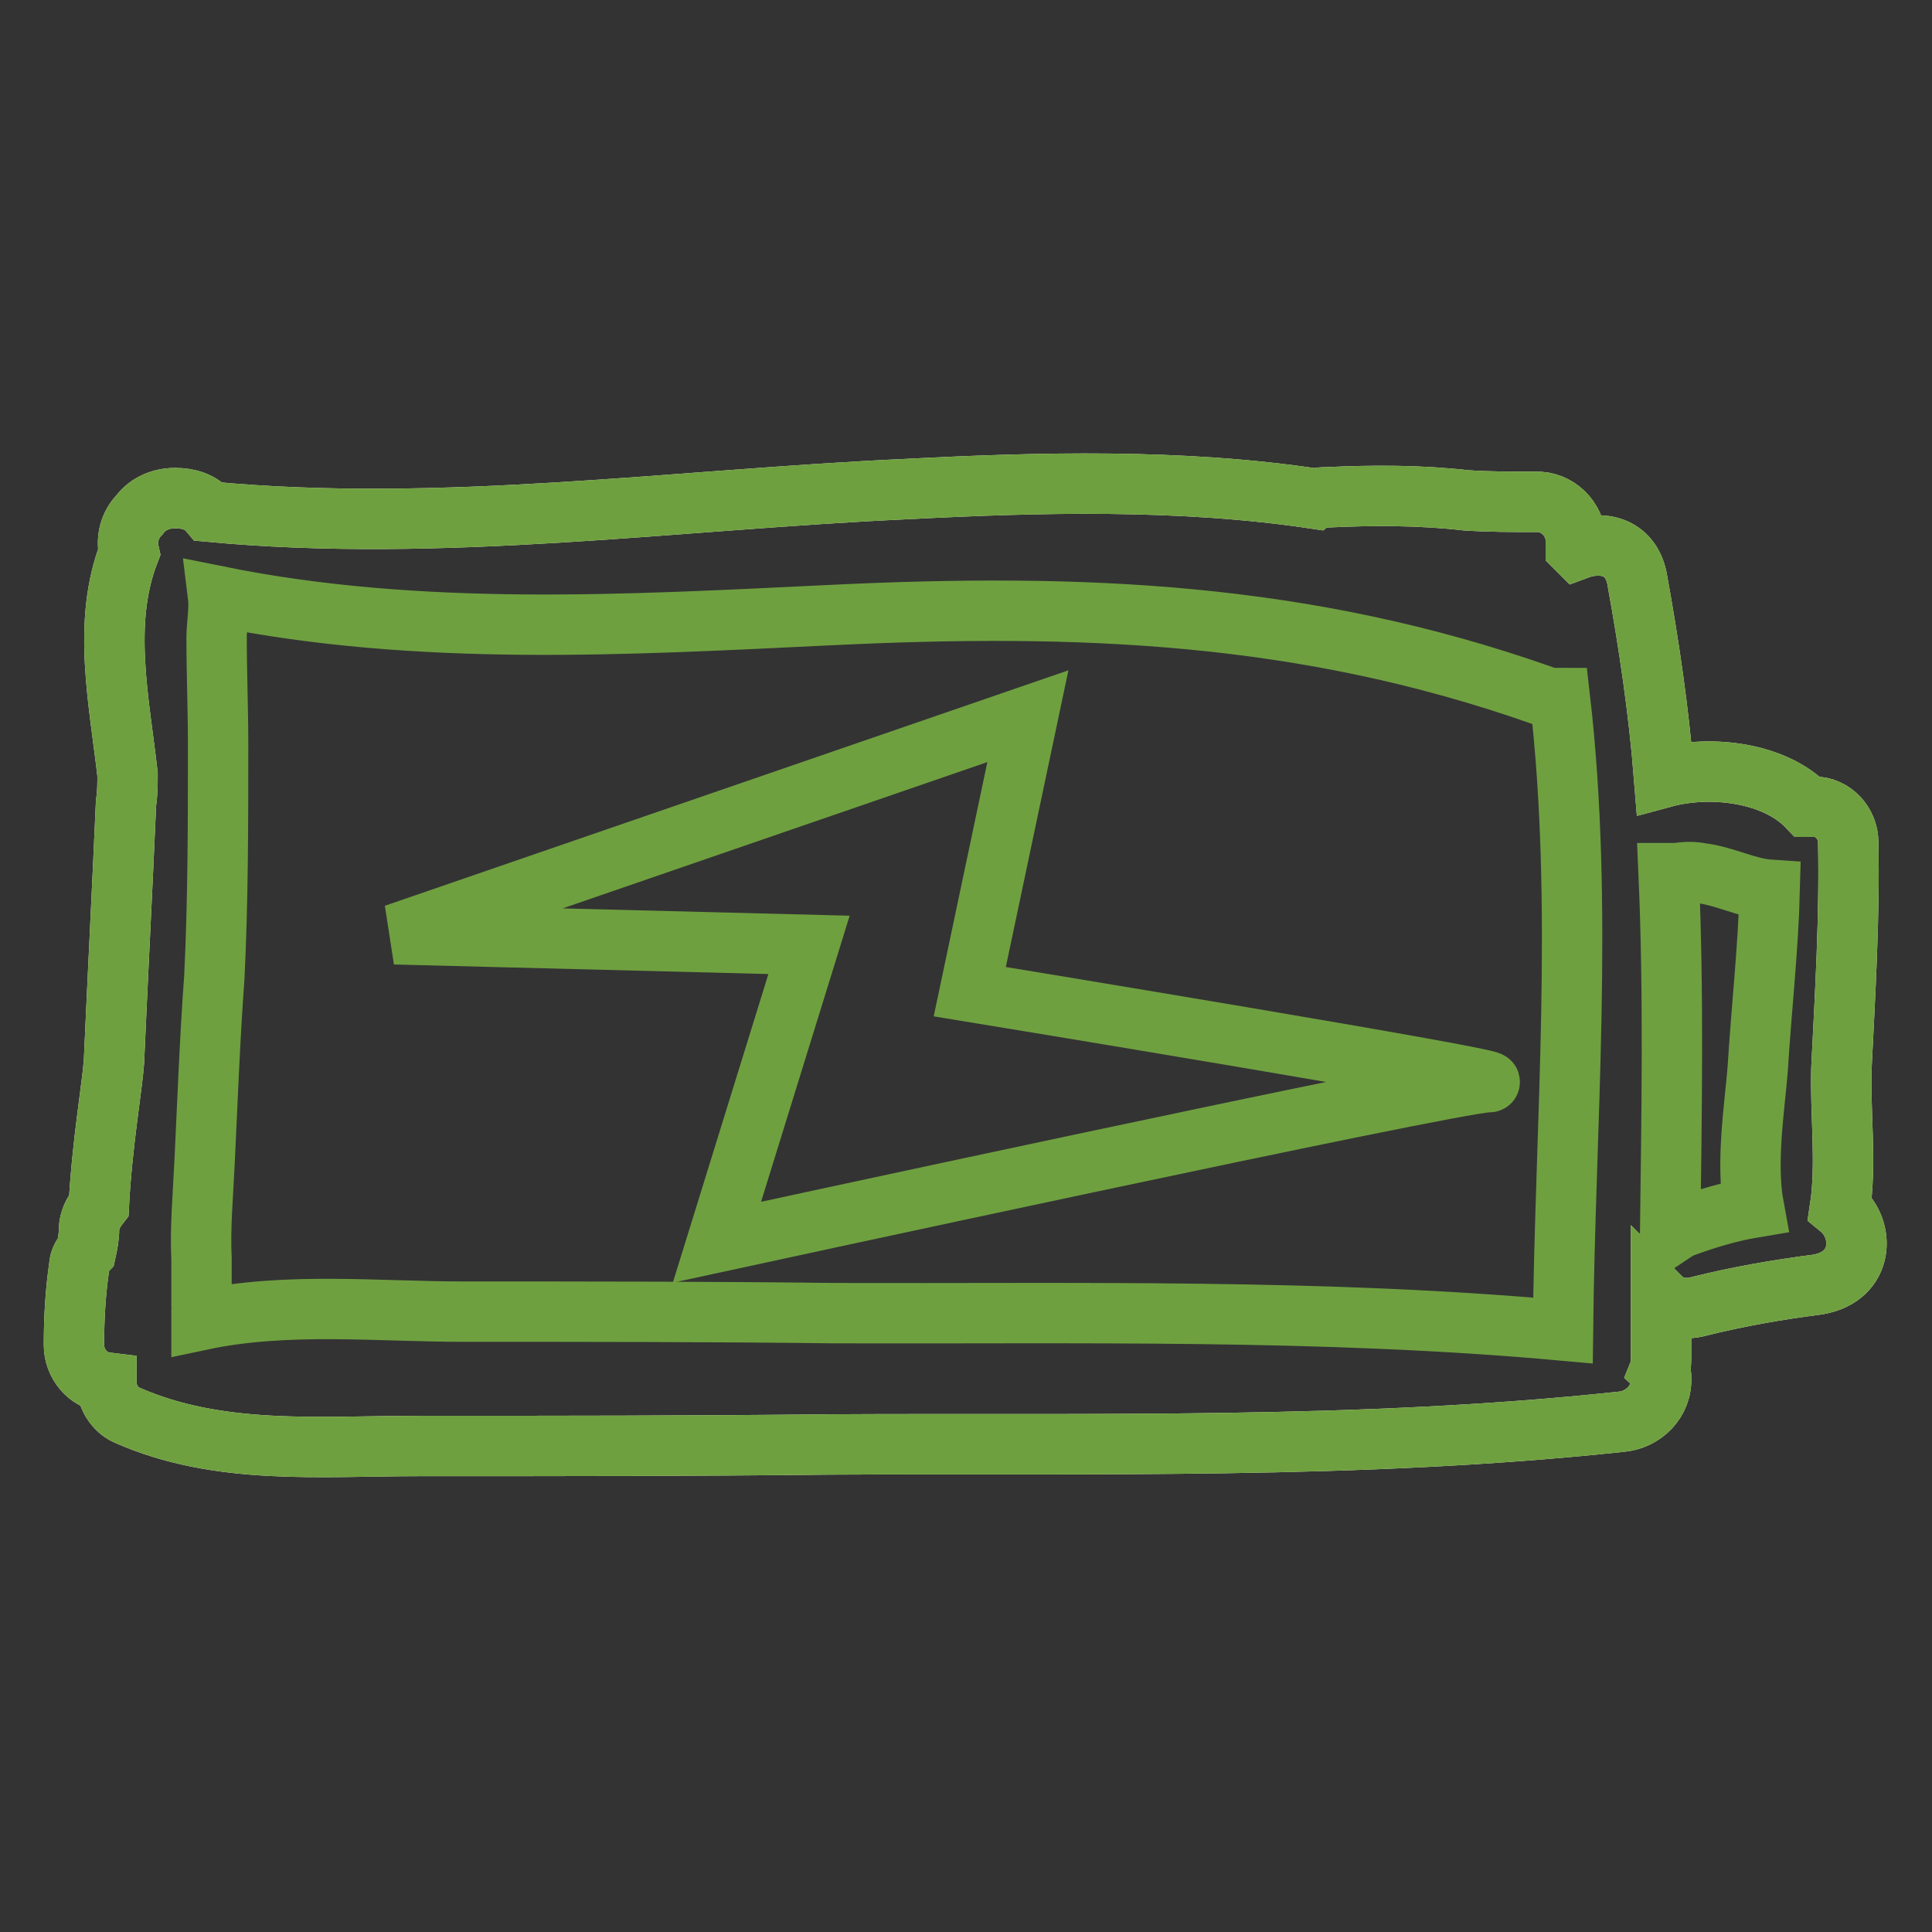
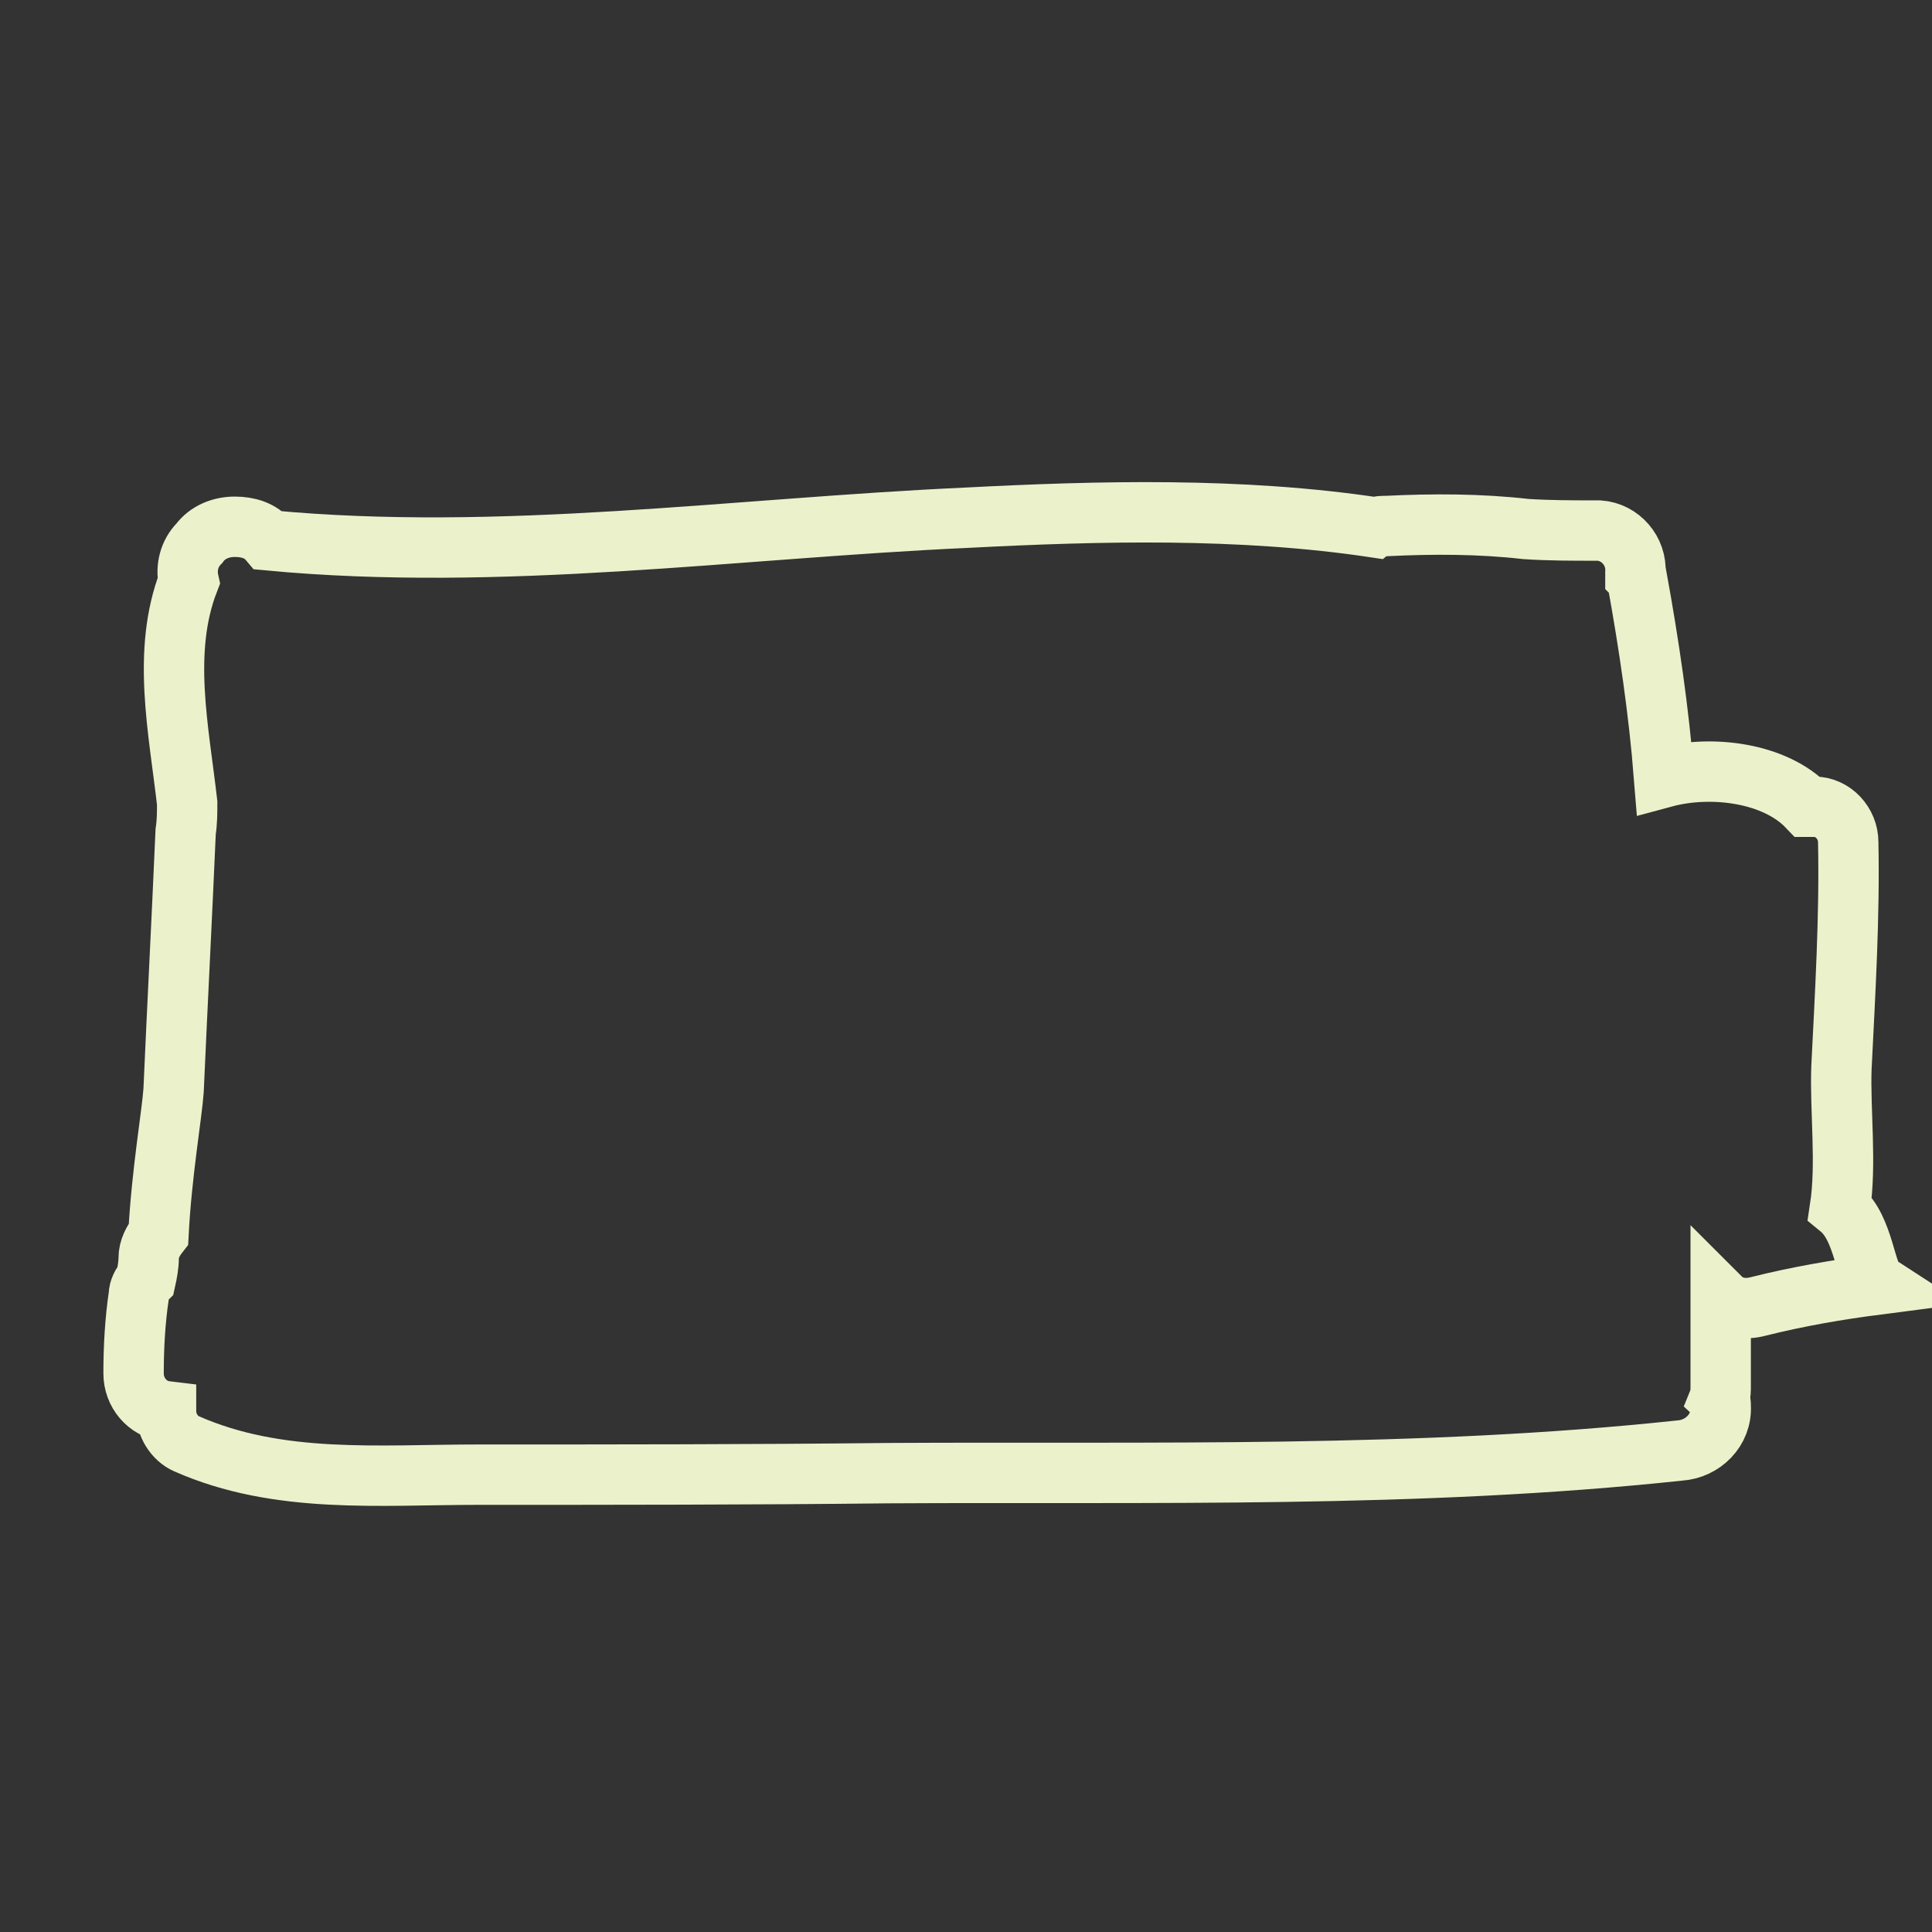
<svg xmlns="http://www.w3.org/2000/svg" version="1.1" x="0px" y="0px" viewBox="0 0 256 256" enable-background="new 0 0 256 256" xml:space="preserve">
  <rect x="0" y="0" width="256" height="256" fill="#333333" stroke="none" />
  <g>
-     <path stroke-width="8" fill-opacity="0" stroke="#ebf2cb" d="M243.8,160.1c0.9-5.9,0-12.9,0.2-18.6c0.5-10,1.1-20.1,0.9-29.9c0-2.5-2-4.7-4.5-4.7h-0.9 c-4.3-4.5-12.7-5.6-19-3.9c-0.7-8.8-2-17.6-3.6-26.4c-0.9-4.3-4.7-5-7.9-3.8l-0.2-0.2v-0.5c0.2-2.9-2-5.4-4.8-5.6h-0.7 c-2.9,0-5.9,0-9-0.2c-6.1-0.7-12.4-0.7-18.5-0.4c-0.5,0-1.1,0-1.4,0.2c-17.9-2.7-36.8-2.2-54.2-1.3c-30.8,1.4-61.7,5.9-92.5,3 c-1.1-1.3-2.7-1.8-4.5-1.8c-1.8,0-3.6,0.7-4.7,2.2c-1.3,1.3-1.8,3.2-1.4,5c-3.6,9.3-1.3,19.7-0.2,29.4c0,1.3,0,2.5-0.2,3.8 c-0.5,11.5-1.1,23-1.6,34.3c-0.2,3-1.6,11.1-2,19c-0.7,0.9-1.3,2-1.3,3.2c0,0.9-0.2,2-0.4,2.9c-0.5,0.5-0.9,1.3-0.9,2 c-0.5,3.4-0.7,6.8-0.7,10.4c0,2.5,1.8,4.7,4.3,5c0,1.8,1.1,3.6,2.7,4.3c12.2,5.4,25.6,4.1,38.7,4.1c18.1,0,36.2,0,54.3-0.2 c35-0.2,70.3,0.7,104.9-3c3-0.2,5.6-2.7,5.4-5.9c0-0.4,0-0.7-0.2-0.9c0.2-0.5,0.2-1.3,0.2-1.8V172c1.3,1.3,3.2,1.6,5,1.1 c5.2-1.3,10.4-2.2,15.8-2.9C247.1,169.1,247.1,162.8,243.8,160.1L243.8,160.1z" />
-     <path stroke-width="8" fill-opacity="0" stroke="#6fa040" d="M243.8,160.1c0.9-5.9,0-12.9,0.2-18.6c0.5-10,1.1-20.1,0.9-29.9c0-2.5-2-4.7-4.5-4.7h-0.9 c-4.3-4.5-12.7-5.6-19-3.9c-0.7-8.8-2-17.6-3.6-26.4c-0.9-4.3-4.7-5-7.9-3.8l-0.2-0.2v-0.5c0.2-2.9-2-5.4-4.8-5.6h-0.7 c-2.9,0-5.9,0-9-0.2c-6.1-0.7-12.4-0.7-18.5-0.4c-0.5,0-1.1,0-1.4,0.2c-17.9-2.7-36.8-2.2-54.2-1.3c-30.8,1.4-61.7,5.9-92.5,3 c-1.1-1.3-2.7-1.8-4.5-1.8c-1.8,0-3.6,0.7-4.7,2.2c-1.3,1.3-1.8,3.2-1.4,5c-3.6,9.3-1.3,19.7-0.2,29.4c0,1.3,0,2.5-0.2,3.8 c-0.5,11.5-1.1,23-1.6,34.3c-0.2,3-1.6,11.1-2,19c-0.7,0.9-1.3,2-1.3,3.2c0,0.9-0.2,2-0.4,2.9c-0.5,0.5-0.9,1.3-0.9,2 c-0.5,3.4-0.7,6.8-0.7,10.4c0,2.5,1.8,4.7,4.3,5c0,1.8,1.1,3.6,2.7,4.3c12.2,5.4,25.6,4.1,38.7,4.1c18.1,0,36.2,0,54.3-0.2 c35-0.2,70.3,0.7,104.9-3c3-0.2,5.6-2.7,5.4-5.9c0-0.4,0-0.7-0.2-0.9c0.2-0.5,0.2-1.3,0.2-1.8V172c1.3,1.3,3.2,1.6,5,1.1 c5.2-1.3,10.4-2.2,15.8-2.9C247.1,169.1,247.1,162.8,243.8,160.1L243.8,160.1z M207.1,176.3c-31.9-2.9-64.4-2.2-96.5-2.3 c-16.3-0.2-32.8-0.2-49.1-0.2c-11.5,0-23.5-1.3-34.8,1.1v-0.2v-0.2c0.4-0.7,0.4-1.6,0-2.3v-0.9v-4.5c-0.2-4.1,0.2-8.4,0.4-12.7 c0.4-8.2,0.7-16.5,1.3-24.6c0.5-10.2,0.5-20.6,0.5-30.8c0-4.8-0.2-9.5-0.2-14.3c0-1.4,0.4-3.8,0.2-5.4c26.7,5.4,54.2,3.8,81.2,2.5 c33.2-1.6,62.8-0.4,94.1,10.6c0.9,0.4,1.6,0.4,2.5,0.4C209.9,120.3,207.4,148.7,207.1,176.3z M232.9,141.7 c-0.4,5-1.6,12.4-0.5,18.3c-3,0.5-6.1,1.4-9.1,2.5c-0.7,0.2-1.4,0.7-2,1.1c0.2-16,0.5-31.9-0.2-47.9h1.1c1.1-0.2,2.2-0.2,3.2,0 c3.2,0.4,6.1,2,9.1,2.2C234.3,125.7,233.4,133.6,232.9,141.7L232.9,141.7z" />
-     <path stroke-width="8" fill-opacity="0" stroke="#6fa040" d="M136.2,94.9l-83.9,28.9l54.9,1.4L95,164.6c0,0,97.7-21.2,102.2-21.2c4.5,0-68.7-12-68.7-12L136.2,94.9 L136.2,94.9z" />
+     <path stroke-width="8" fill-opacity="0" stroke="#ebf2cb" d="M243.8,160.1c0.9-5.9,0-12.9,0.2-18.6c0.5-10,1.1-20.1,0.9-29.9c0-2.5-2-4.7-4.5-4.7h-0.9 c-4.3-4.5-12.7-5.6-19-3.9c-0.7-8.8-2-17.6-3.6-26.4l-0.2-0.2v-0.5c0.2-2.9-2-5.4-4.8-5.6h-0.7 c-2.9,0-5.9,0-9-0.2c-6.1-0.7-12.4-0.7-18.5-0.4c-0.5,0-1.1,0-1.4,0.2c-17.9-2.7-36.8-2.2-54.2-1.3c-30.8,1.4-61.7,5.9-92.5,3 c-1.1-1.3-2.7-1.8-4.5-1.8c-1.8,0-3.6,0.7-4.7,2.2c-1.3,1.3-1.8,3.2-1.4,5c-3.6,9.3-1.3,19.7-0.2,29.4c0,1.3,0,2.5-0.2,3.8 c-0.5,11.5-1.1,23-1.6,34.3c-0.2,3-1.6,11.1-2,19c-0.7,0.9-1.3,2-1.3,3.2c0,0.9-0.2,2-0.4,2.9c-0.5,0.5-0.9,1.3-0.9,2 c-0.5,3.4-0.7,6.8-0.7,10.4c0,2.5,1.8,4.7,4.3,5c0,1.8,1.1,3.6,2.7,4.3c12.2,5.4,25.6,4.1,38.7,4.1c18.1,0,36.2,0,54.3-0.2 c35-0.2,70.3,0.7,104.9-3c3-0.2,5.6-2.7,5.4-5.9c0-0.4,0-0.7-0.2-0.9c0.2-0.5,0.2-1.3,0.2-1.8V172c1.3,1.3,3.2,1.6,5,1.1 c5.2-1.3,10.4-2.2,15.8-2.9C247.1,169.1,247.1,162.8,243.8,160.1L243.8,160.1z" />
  </g>
</svg>